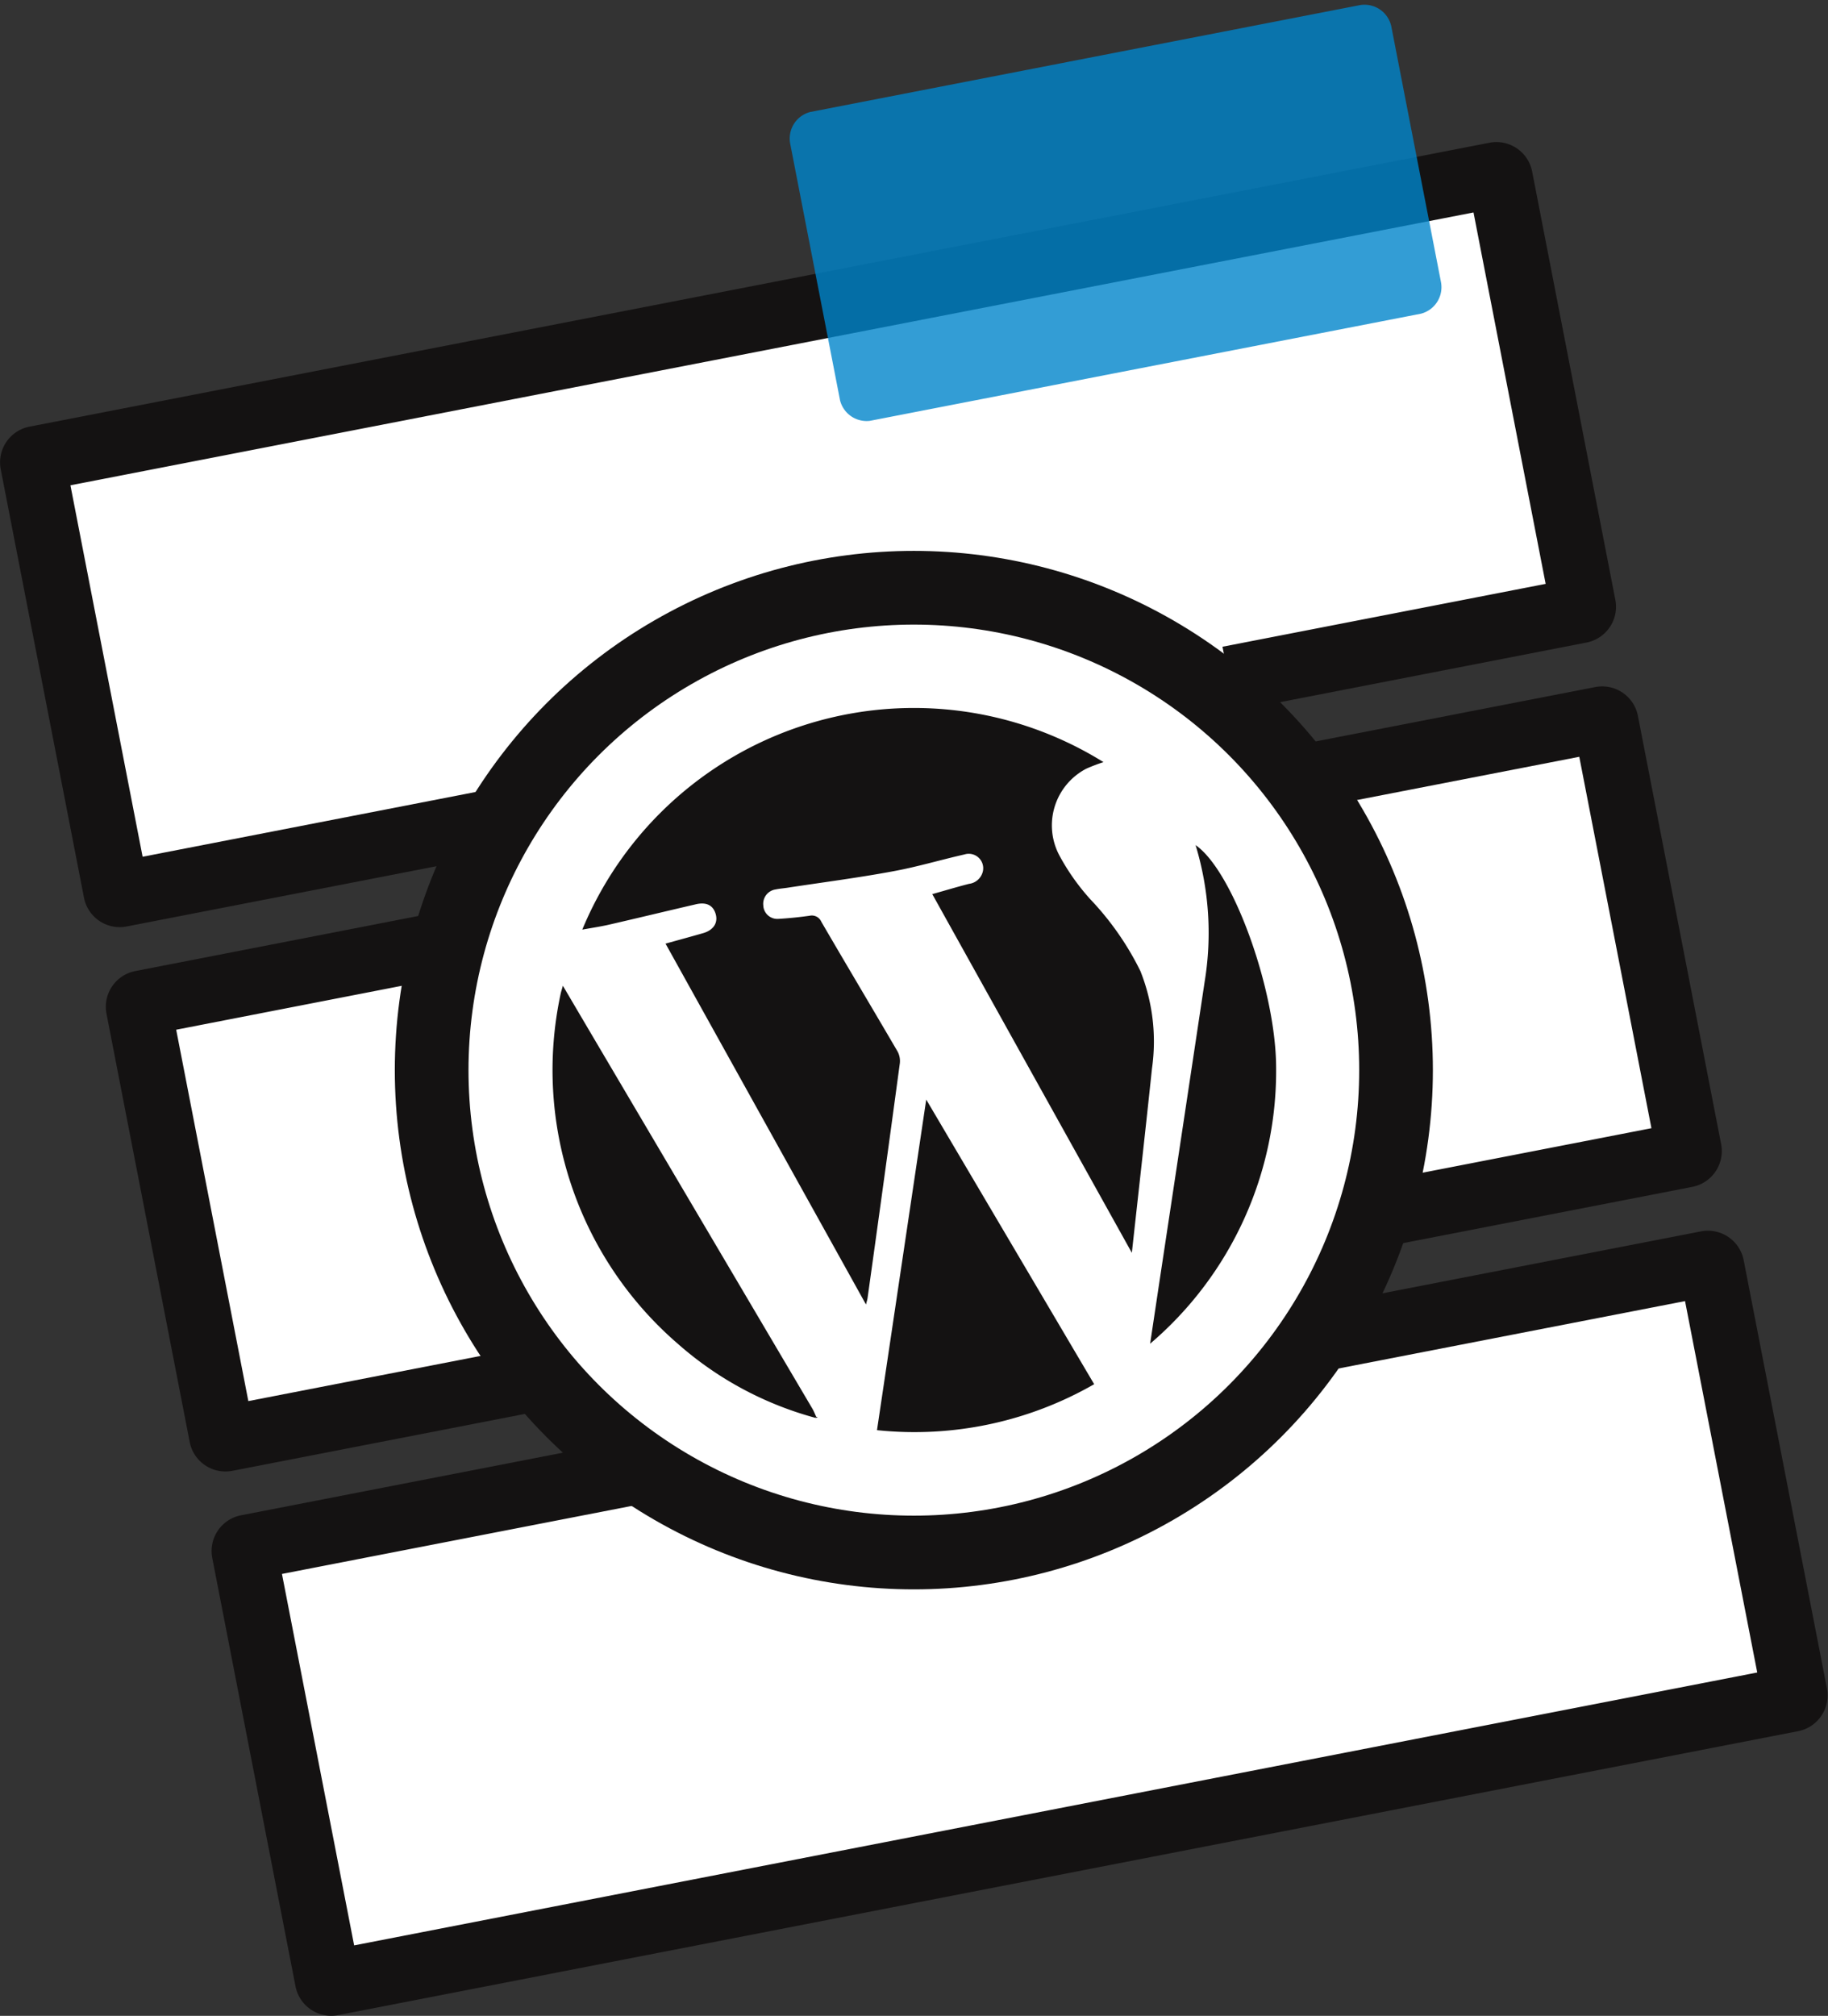
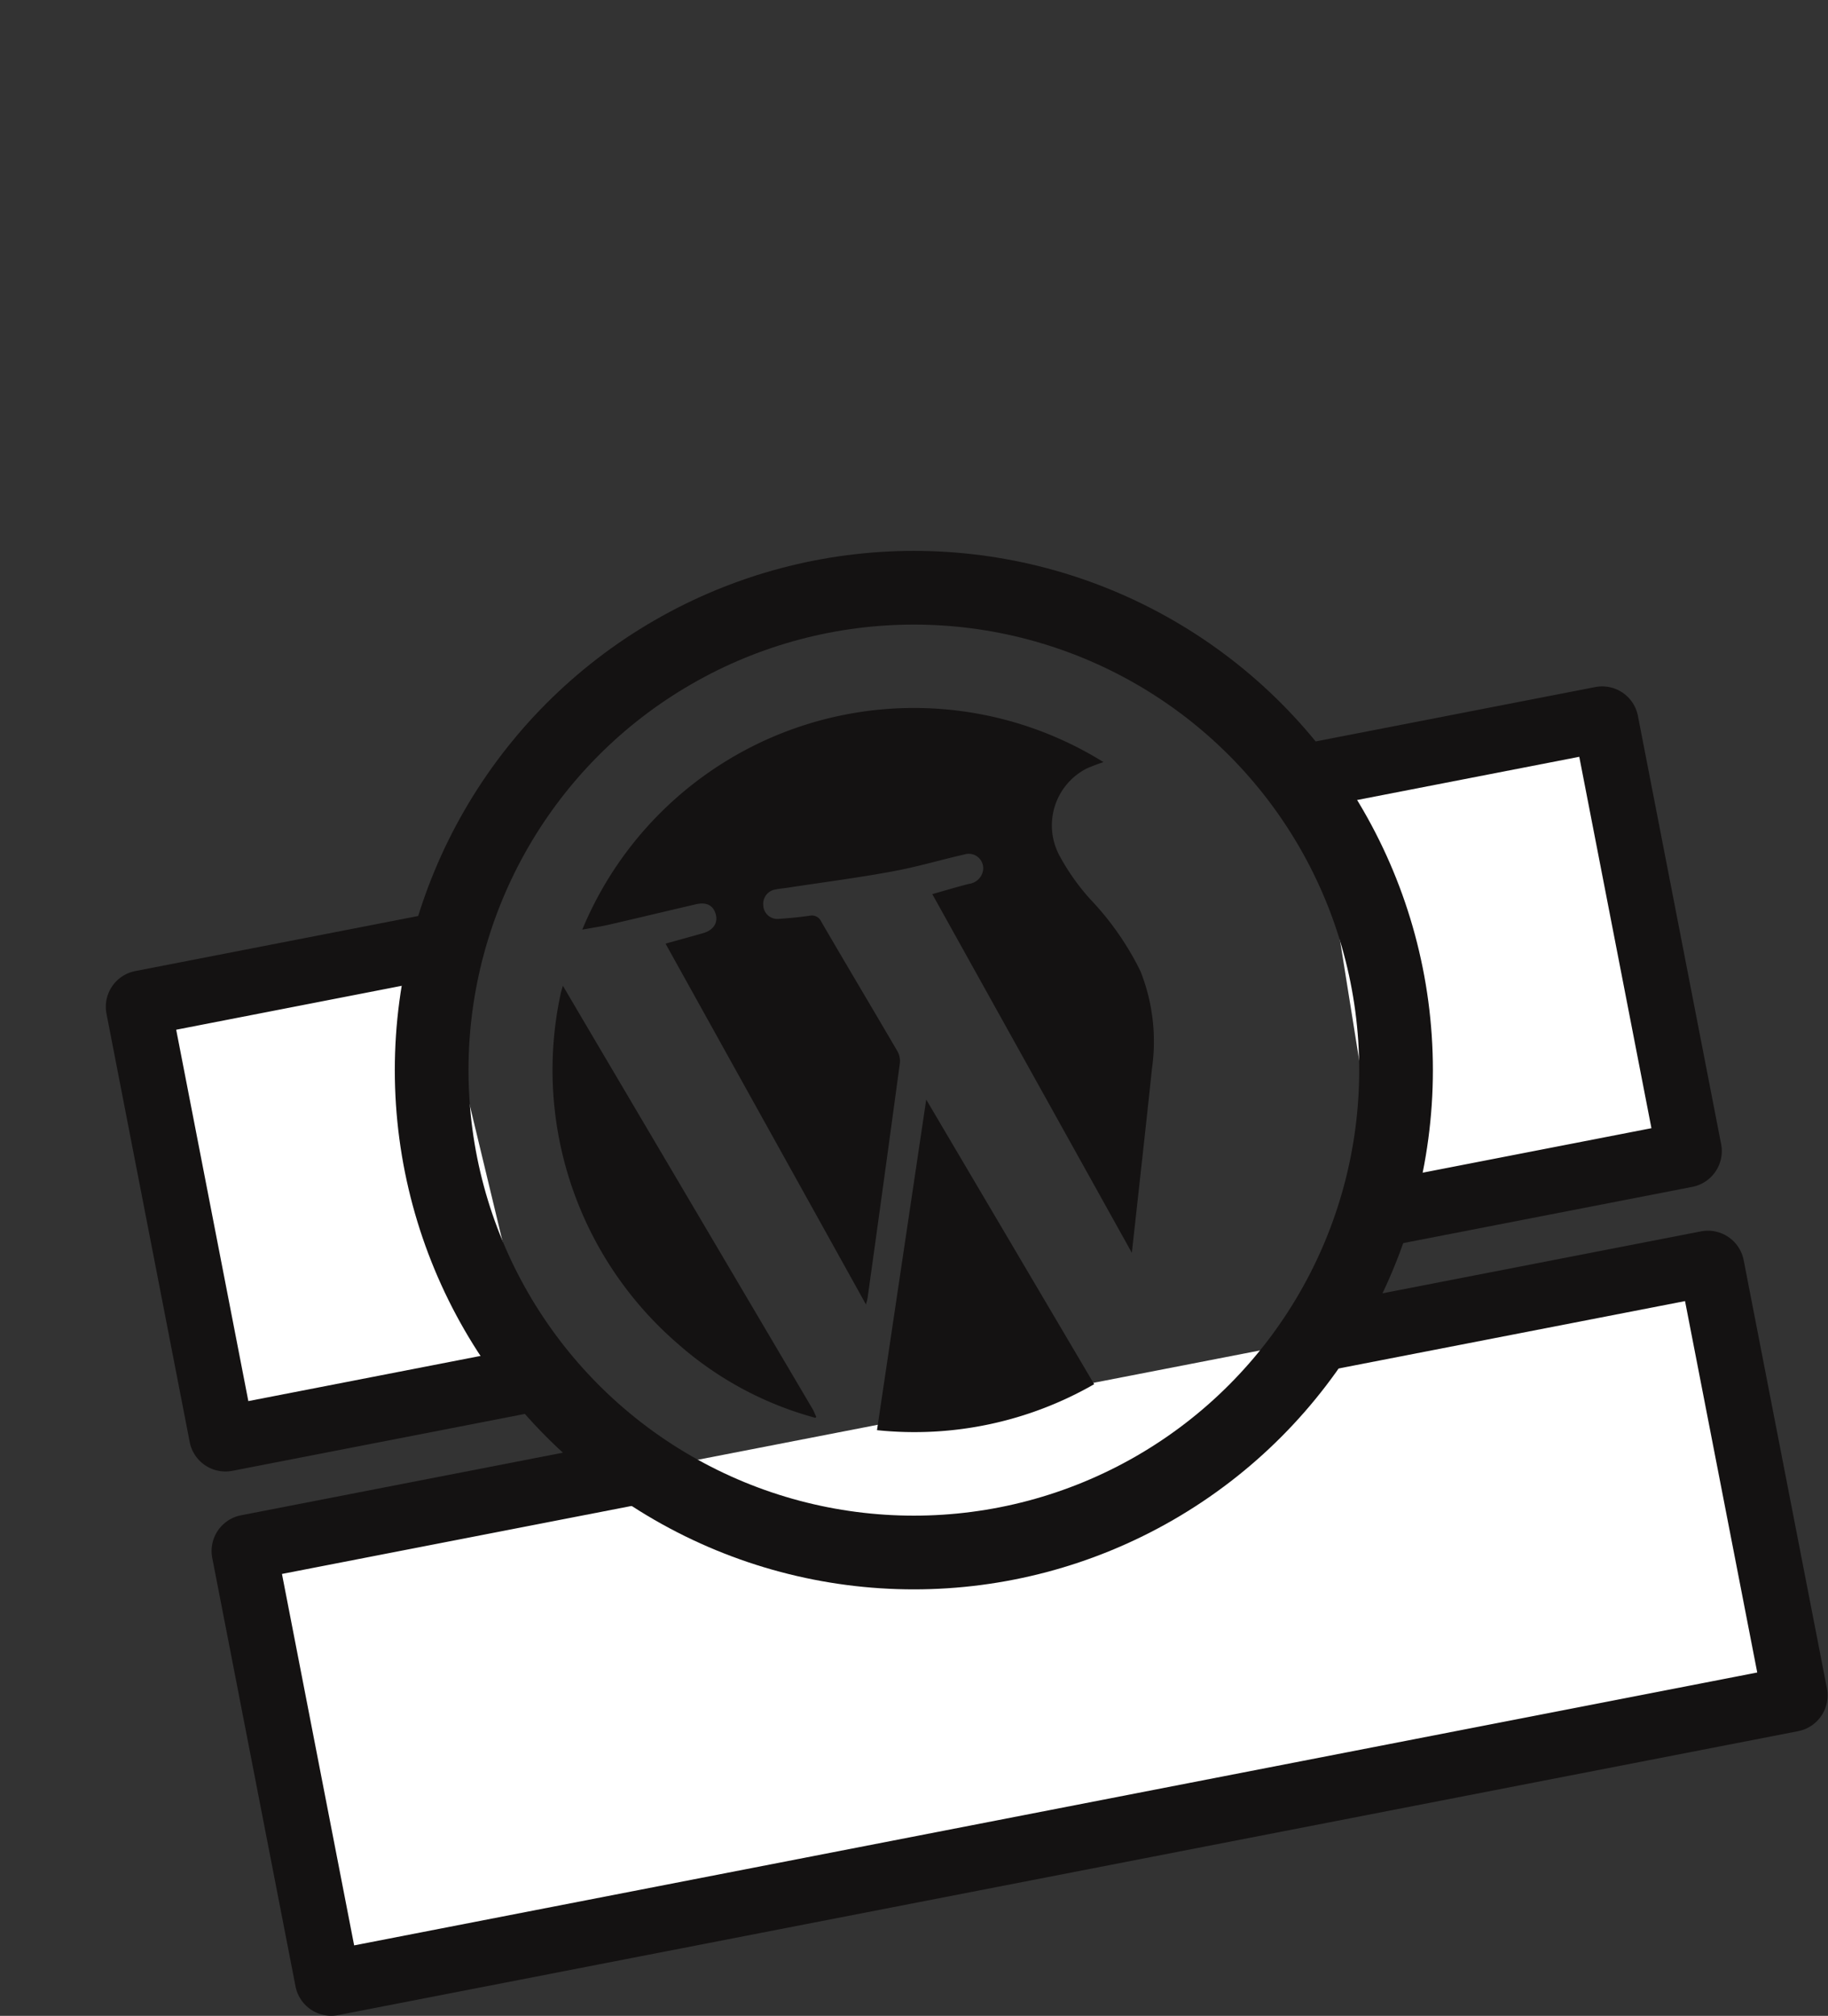
<svg xmlns="http://www.w3.org/2000/svg" width="84.172" height="92.785" viewBox="0 0 84.172 92.785">
  <rect x="0" y="0" width="84.172" height="92.785" fill="#333333" stroke="none" />
  <defs>
    <clipPath id="clip-path">
      <rect id="Rectangle_1527" data-name="Rectangle 1527" width="30.446" height="19.593" fill="none" />
    </clipPath>
    <clipPath id="clip-path-2">
-       <rect id="Rectangle_1526" data-name="Rectangle 1526" width="28.202" height="14.478" transform="translate(0 5.381) rotate(-10.999)" fill="none" />
-     </clipPath>
+       </clipPath>
  </defs>
  <g id="Group_2296" data-name="Group 2296" transform="translate(-0.115)">
    <g id="Group_2358" data-name="Group 2358">
      <g id="Group_2294" data-name="Group 2294" transform="translate(0 0)">
        <g id="Group_2359" data-name="Group 2359">
-           <path id="Path_1221" data-name="Path 1221" d="M23.078,37.171,5.541,40.58a.172.172,0,0,1-.2-.136L1.508,20.729a.17.17,0,0,1,.135-.2L68.869,7.461a.172.172,0,0,1,.2.136L72.9,27.311a.173.173,0,0,1-.136.2L56.575,30.659" transform="translate(0.118 0.586)" fill="#fff" stroke="#141212" stroke-linejoin="round" stroke-width="3.01" />
          <path id="Path_1222" data-name="Path 1222" d="M24.3,60.278l-14.246,2.77a.172.172,0,0,1-.2-.136L6.023,43.2a.17.17,0,0,1,.136-.2l13.359-2.6" transform="translate(0.473 3.173)" fill="#fff" stroke="#141212" stroke-linejoin="round" stroke-width="3.01" />
          <path id="Path_1223" data-name="Path 1223" d="M56.188,33.268l13.256-2.577a.172.172,0,0,1,.2.135l3.832,19.715a.173.173,0,0,1-.136.2L59.416,53.448" transform="translate(4.413 2.41)" fill="#fff" stroke="#141212" stroke-linejoin="round" stroke-width="3.01" />
          <path id="Path_1224" data-name="Path 1224" d="M60.19,57.363,77.9,53.92a.173.173,0,0,1,.2.136L81.934,73.77a.173.173,0,0,1-.136.2L14.572,87.039a.171.171,0,0,1-.2-.136L10.539,67.188a.171.171,0,0,1,.135-.2L28.3,63.561" transform="translate(0.827 4.234)" fill="#fff" stroke="#141212" stroke-linejoin="round" stroke-width="3.01" />
          <g id="Group_2292" data-name="Group 2292" transform="translate(36.26 0)" opacity="0.8">
            <g id="Group_2291" data-name="Group 2291">
              <g id="Group_2290" data-name="Group 2290" clip-path="url(#clip-path)">
                <g id="Group_2289" data-name="Group 2289" transform="translate(0 0)">
                  <g id="Group_2288" data-name="Group 2288" clip-path="url(#clip-path-2)">
                    <path id="Path_1225" data-name="Path 1225" d="M36.126,18.339,33.845,6.6a1.261,1.261,0,0,1,1-1.479L60.048.225a1.262,1.262,0,0,1,1.48,1l2.281,11.736a1.26,1.26,0,0,1-1,1.479h0l-25.205,4.9a1.261,1.261,0,0,1-1.48-1h0" transform="translate(-33.604 0.016)" fill="#0084ca" />
                  </g>
                </g>
              </g>
            </g>
          </g>
-           <path id="Path_1226" data-name="Path 1226" d="M62.941,47.285a22.2,22.2,0,1,1-22.2-22.2,22.2,22.2,0,0,1,22.2,22.2" transform="translate(1.456 1.97)" fill="#fff" />
          <circle id="Ellipse_24" data-name="Ellipse 24" cx="22.203" cy="22.203" r="22.203" transform="translate(19.991 27.052)" fill="none" stroke="#141212" stroke-miterlimit="10" stroke-width="3.393" />
          <path id="Path_1227" data-name="Path 1227" d="M28.8,41.061c.607-.169,1.167-.321,1.725-.481.5-.142.714-.5.572-.921-.124-.371-.429-.519-.9-.409-1.333.308-2.662.631-3.995.937-.4.092-.8.149-1.235.229a16.53,16.53,0,0,1,24-7.709,7.906,7.906,0,0,0-.789.3,2.941,2.941,0,0,0-1.24,4,10.255,10.255,0,0,0,1.419,2.009,13.3,13.3,0,0,1,2.308,3.306A8.759,8.759,0,0,1,51.2,46.8c-.293,2.784-.606,5.565-.928,8.492L41.083,38.782c.579-.163,1.128-.328,1.687-.472a.749.749,0,0,0,.646-.593.665.665,0,0,0-.851-.761c-1.1.249-2.181.574-3.286.775-1.61.3-3.237.508-4.856.756-.183.028-.369.041-.55.079a.668.668,0,0,0-.569.754l0,.024a.648.648,0,0,0,.714.576h.013c.468-.029.933-.077,1.4-.142a.477.477,0,0,1,.543.277c1.158,1.989,2.338,3.965,3.5,5.952a.927.927,0,0,1,.116.553q-.73,5.407-1.487,10.811c-.011.083-.04.163-.073.3Z" transform="translate(1.96 2.372)" fill="#141212" />
          <path id="Path_1228" data-name="Path 1228" d="M39.815,46.926l7.733,13.1a16.618,16.618,0,0,1-10,2.116Z" transform="translate(2.949 3.685)" fill="#141212" />
          <path id="Path_1229" data-name="Path 1229" d="M35.806,61.958a15.811,15.811,0,0,1-6.342-3.412,16.644,16.644,0,0,1-5.392-16.118c.019-.093.051-.182.1-.361.582.989,1.125,1.91,1.668,2.831q4.91,8.316,9.819,16.632c.071.121.121.255.181.382a.324.324,0,0,0-.04.046" transform="translate(1.861 3.304)" fill="#141212" />
-           <path id="Path_1230" data-name="Path 1230" d="M49.21,59.008c.208-1.385.409-2.73.612-4.071q.953-6.3,1.9-12.6a13.865,13.865,0,0,0-.42-6.27c1.719,1.184,3.685,6.638,3.708,10.2a16.493,16.493,0,0,1-5.8,12.747" transform="translate(3.865 2.832)" fill="#141212" />
-           <path id="Path_1231" data-name="Path 1231" d="M34.962,60.462l.06.037-.1.017a.616.616,0,0,1,.039-.054" transform="translate(2.743 4.748)" fill="#141212" />
        </g>
      </g>
    </g>
  </g>
</svg>